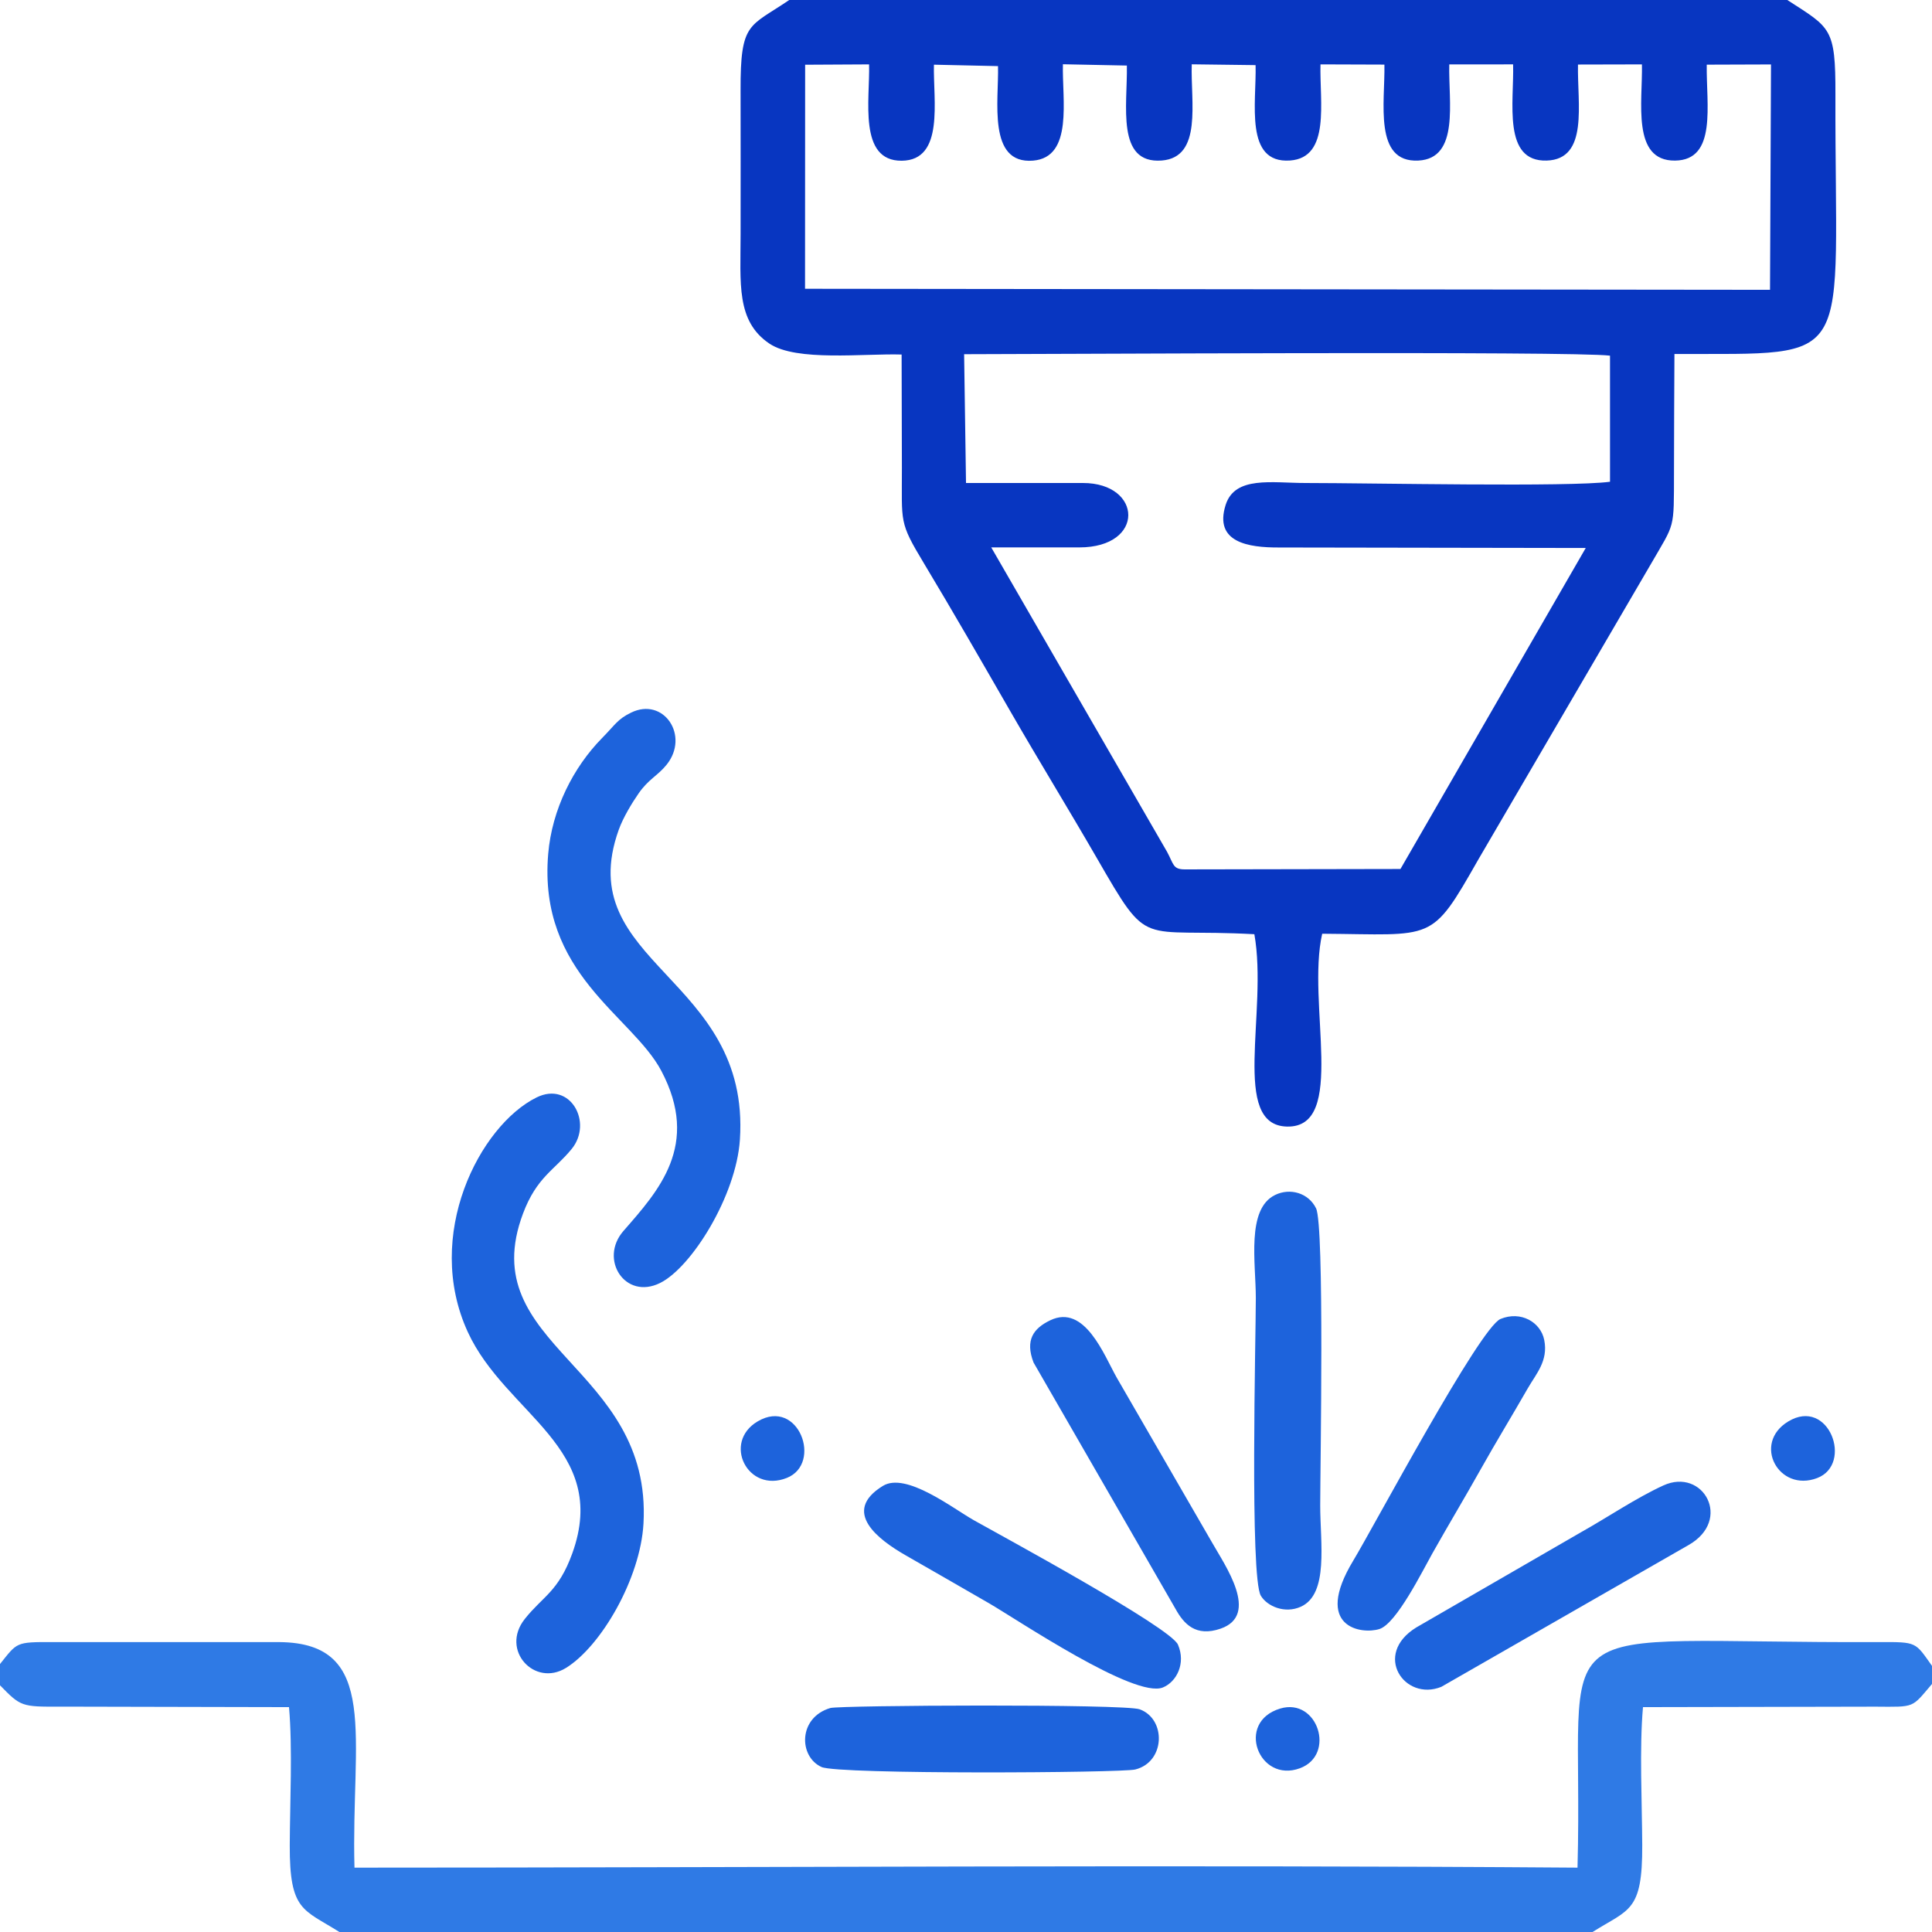
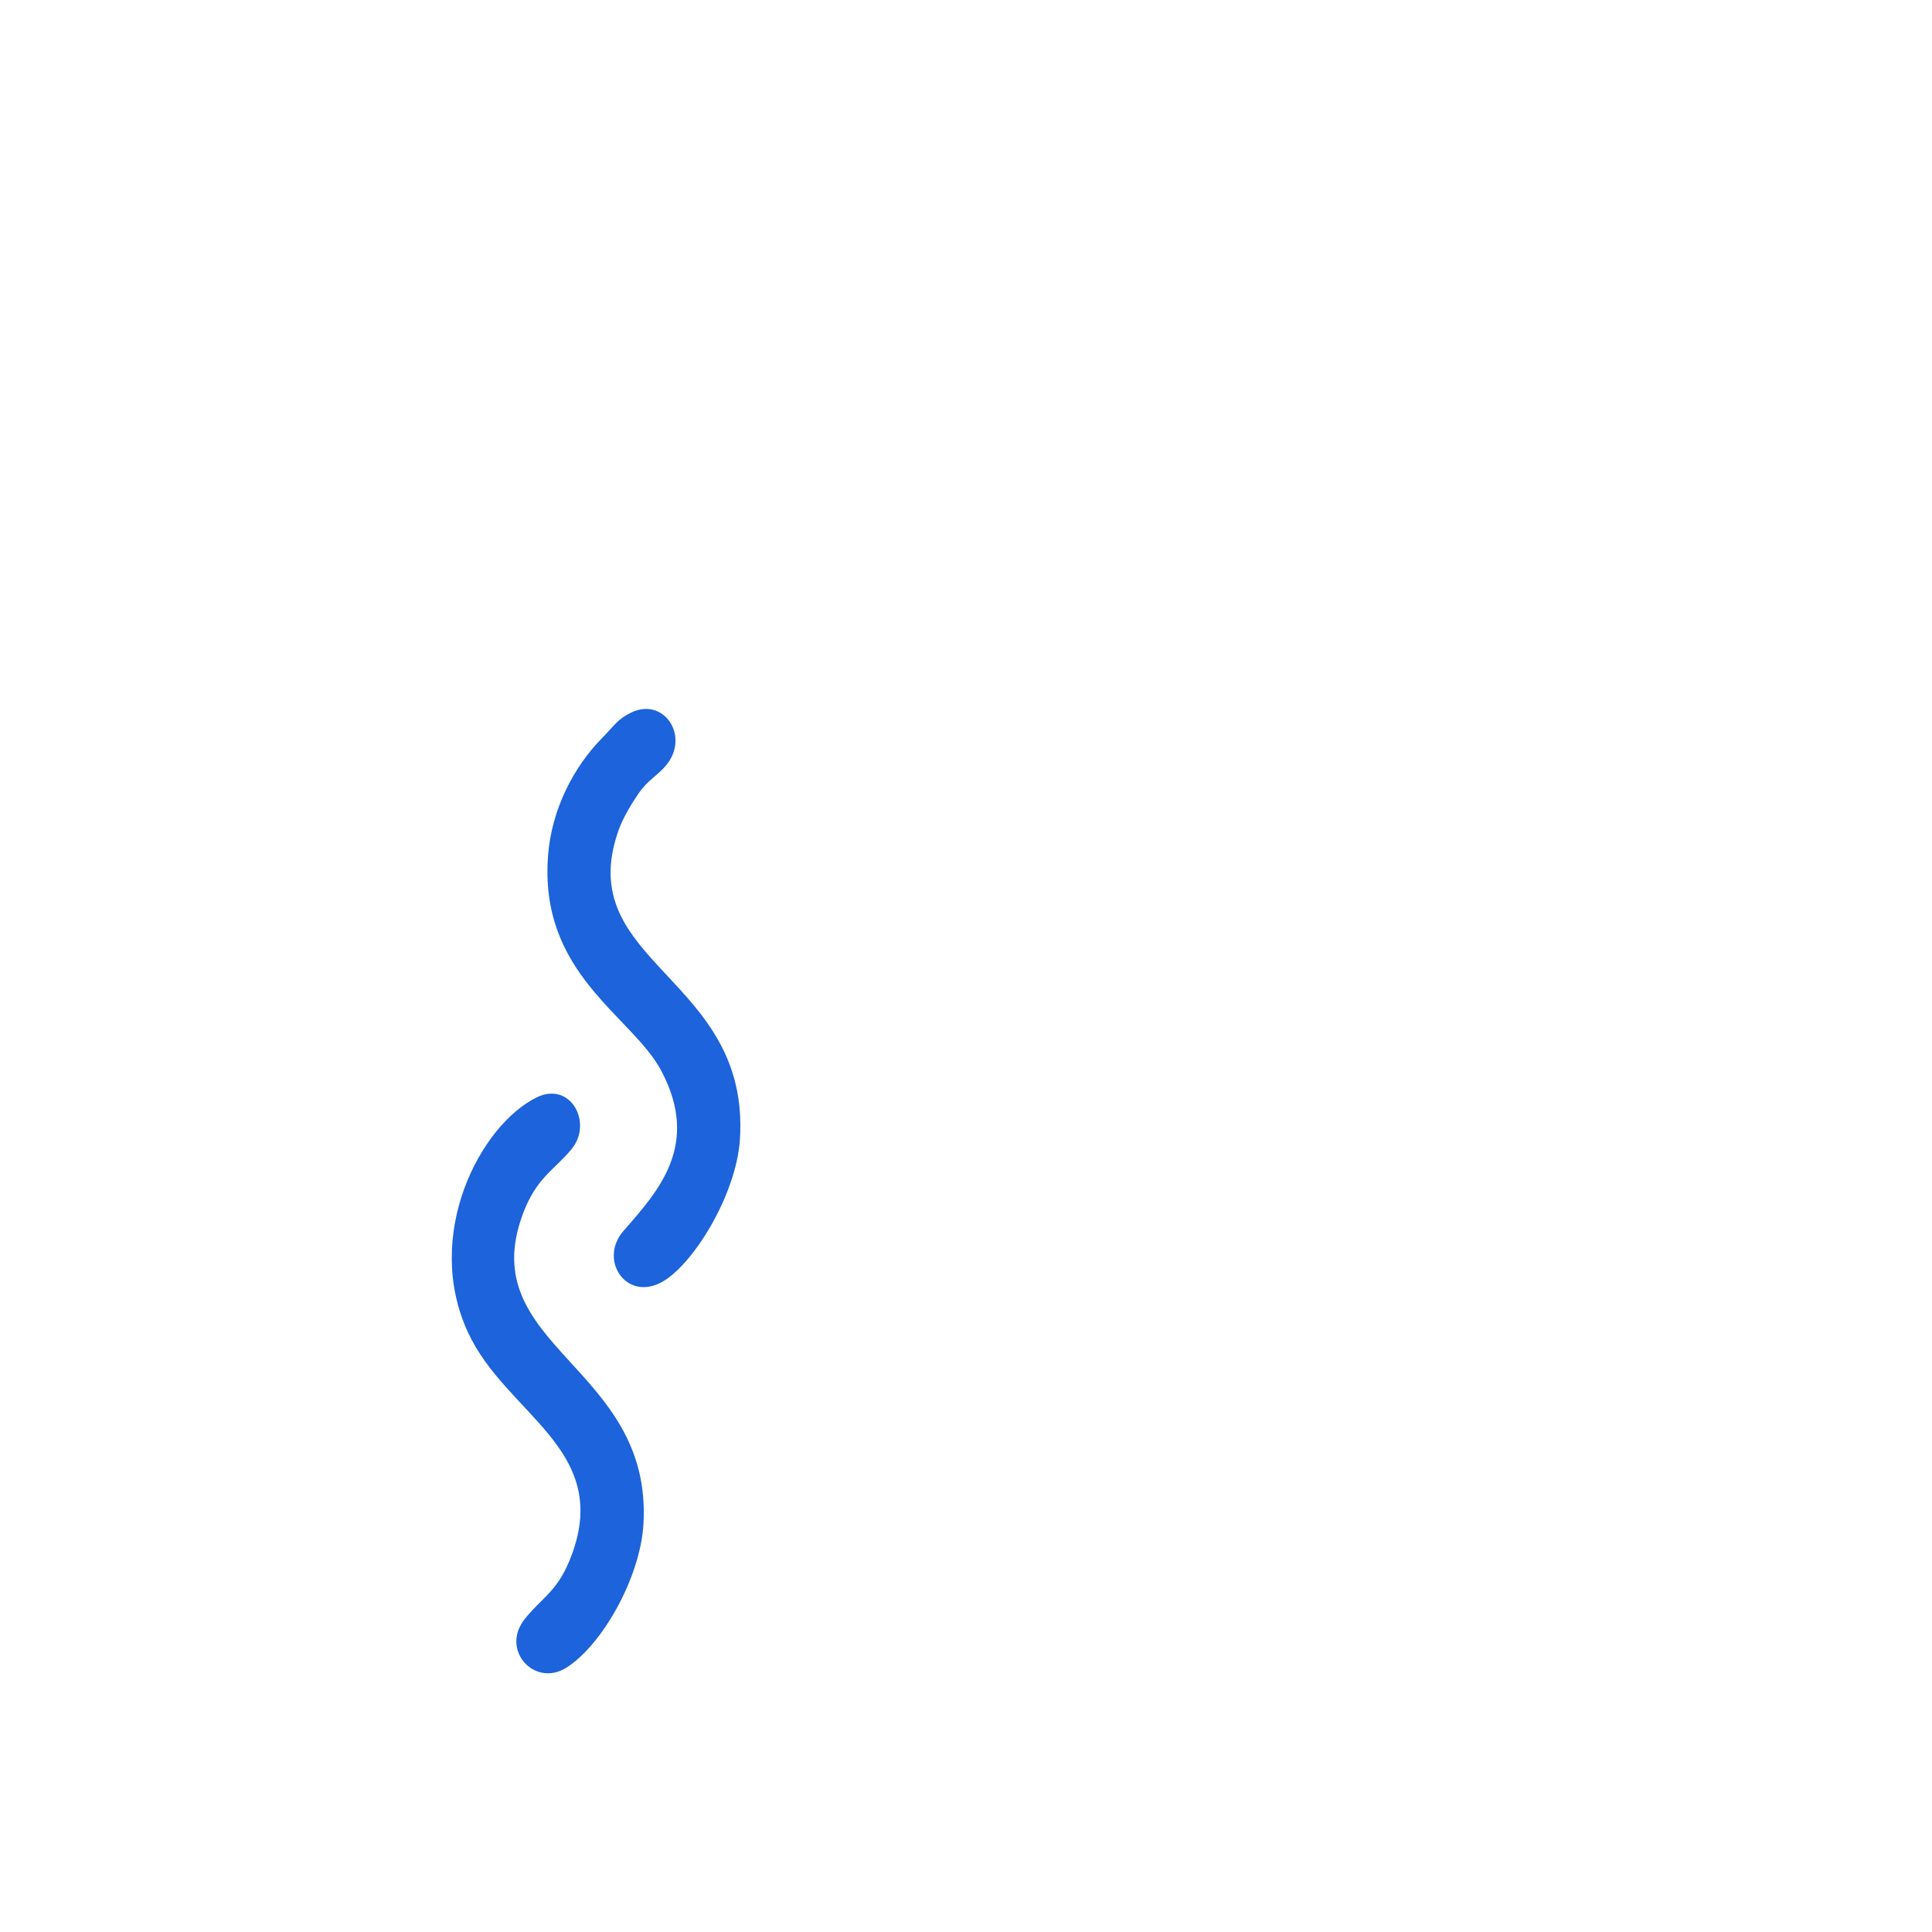
<svg xmlns="http://www.w3.org/2000/svg" xml:space="preserve" width="16.933mm" height="16.933mm" version="1.1" style="shape-rendering:geometricPrecision; text-rendering:geometricPrecision; image-rendering:optimizeQuality; fill-rule:evenodd; clip-rule:evenodd" viewBox="0 0 1693.32 1693.32">
  <defs>
    <style type="text/css">
   
    .fil0 {fill:#0836C1}
    .fil2 {fill:#1D63DC}
    .fil1 {fill:#2F7AE5}
   
  </style>
  </defs>
  <g id="Layer_x0020_1">
    <g id="_2245607977408">
-       <path class="fil0" d="M1566.5 0l-874.79 0c-35.12,23.95 -42.83,18.81 -42.63,79.34 0.14,41.89 0.02,83.81 0.02,125.71 0,43.26 -4.08,76.44 25.33,96.16 23.7,15.89 82.96,8.48 115.8,9.52 0.1,33.12 0.18,66.25 0.24,99.37 0.08,48.37 -2.65,47.11 19.13,83.31 25.79,42.88 50.5,85.93 75.62,129.51 25.19,43.71 51.05,85.77 76.01,128.97 47.05,81.46 35.41,61.28 138.17,66.91 12.07,68.04 -21.21,167.58 28.7,168.6 52.8,1.08 16.88,-108 30.75,-169.02 98.73,0.65 94.91,8.61 136.87,-65.1l151.17 -258.84c21.34,-37 20.17,-29.19 20.3,-81.03 0.08,-34.38 0.17,-68.78 0.39,-103.16 161.81,-0.52 140.49,13 141.09,-227.57 0.15,-58.59 -4.2,-58.13 -42.17,-82.68zm-719.84 423.33l102.53 0c52.12,0 54.87,56.47 -3.31,56.45l-77.11 -0.03 154.06 266.76c5.96,10.91 4.99,15.48 15.65,15.48l188.96 -0.35 162.39 -281.35 -268.71 -0.44c-26.94,0.13 -57.25,-4.4 -46.93,-37.21 8.08,-25.73 40.58,-19.32 70.13,-19.31 58.8,0.02 231.54,3.68 266.79,-1.1l-0.01 -110.51c-32.58,-4.12 -493.17,-1.31 -566.09,-1.28l1.65 112.89zm-141.08 -170.23l845.77 0.91 0.86 -197.53 -56.32 0.19c-0.53,35.11 9.21,83.64 -27.76,84.08 -38.34,0.47 -28.33,-51.75 -29.04,-84.32l-56.05 0.13c-0.72,34.35 9.56,83.03 -27.42,84.17 -38.94,1.2 -28.52,-51.49 -29.44,-84.32l-55.96 0.05c-0.82,32.54 9.28,82.45 -27.11,84.27 -39.39,1.96 -29.08,-51.28 -29.73,-84.12l-56.03 -0.19c-0.88,32.64 9.05,81.8 -26.76,84.26 -40.1,2.76 -29.25,-50.91 -30.12,-83.61l-55.94 -0.71c-1.12,32.87 9.6,81.62 -26.42,84.33 -40.09,3.02 -29.81,-48.54 -30.46,-83.24l-56.05 -1.14c-0.84,30.73 9.34,81.52 -26.14,84.47 -40.15,3.33 -29.94,-52.94 -30.74,-82.84l-56.17 -1.25c-0.76,31.31 9.41,83.78 -28.17,84.18 -38.31,0.41 -27.82,-53.9 -28.66,-84.44l-56.05 0.3 -0.09 196.37z" />
-       <path class="fil1" d="M-0 1458.47l0 18.63c18.17,18.58 18.78,18.91 52.9,18.69l200.4 0.44c3.21,36.05 0.81,83.8 0.66,121.04 -0.22,57.87 11.79,55.97 43.5,76.05l1098.36 0c31.99,-20.23 43.77,-17.41 43.54,-76.05 -0.15,-37.23 -2.55,-85 0.66,-121.04l203.72 -0.41c35.18,0.25 31.5,1.31 49.58,-19.89l0 -15.87c-14.86,-20.88 -12.9,-20.97 -46.19,-20.83 -307.36,1.28 -258.33,-32.15 -264.5,197.69 -353.19,-2.65 -717.5,-0.02 -1071.94,0 -3.06,-113.92 23,-196.92 -65.81,-197.68l-198.69 -0.01c-32.63,-0.13 -30.95,0.22 -46.19,19.24z" />
-       <path class="fil2" d="M1117.61 1047.32c-25.44,12.33 -16.93,59.69 -16.93,90.38 0,33.57 -5.33,244.85 4.41,260.92 5.62,9.27 20.97,15.92 34.99,9.62 24.71,-11.11 17.03,-56.05 17.03,-88.64 0,-32.41 3.84,-245.35 -3.65,-260.58 -6.63,-13.49 -22.72,-18.07 -35.85,-11.7zm4.42 450.16c-39.45,11.87 -18.73,65.63 17.28,52.32 31.79,-11.76 15.6,-62.2 -17.28,-52.32zm-457.89 -251.74c-31.21,18.34 -8.91,63.32 25.49,49.59 31.5,-12.58 10.25,-70.58 -25.49,-49.59zm903.11 0.15c-31.66,19.23 -8.31,62.36 25.39,49.58 31.93,-12.11 10.29,-71.26 -25.39,-49.58zm-109.38 56.05c-23.88,10.94 -49.16,28.12 -72.05,40.93l-144.56 83.56c-38.42,23.71 -10.25,65.04 22,52.01l216.63 -124.23c38.8,-22 12.85,-68.23 -22.02,-52.27zm-537.37 -144.76c-14.76,7.1 -22.18,17.32 -14.65,36.99l124.56 216.15c7.09,12.82 17.59,24.7 39.46,17.1 34.5,-11.98 3.83,-55.33 -7.54,-75.44l-83.6 -144.62c-10.99,-19.4 -27.89,-64.76 -58.23,-50.18zm-146.7 145.15c-36.88,22.65 -3.56,47.28 19.57,60.62 24.25,13.98 49.34,28.22 73.53,42.28 25.42,14.78 127.67,83.77 152.3,73.77 11.95,-4.85 20.35,-21.02 13.24,-37.51 -6.58,-15.26 -155.38,-95.82 -178.85,-109.04 -18.37,-10.34 -59.5,-42.59 -79.79,-30.12zm541.37 -146.33c-18.23,7.49 -110.99,181.86 -129.15,211.9 -35.47,58.71 7.51,64.85 23.05,59.85 14.94,-4.8 37.82,-51.16 46.42,-66.4 14.46,-25.65 27.97,-48.06 42.26,-73.55 13.3,-23.7 26.92,-45.96 41.33,-71.06 7.33,-12.76 18.02,-23.98 14.38,-42.29 -3.11,-15.62 -20.45,-25.79 -38.29,-18.45zm-587.42 341.01c-28.32,8.35 -27.82,42.58 -7.71,51.71 14.71,6.68 262.97,5.17 274.97,2.16 26.43,-6.61 27.27,-44.16 3.92,-52.73 -13.29,-4.88 -263.02,-3.55 -271.18,-1.14z" />
      <path class="fil2" d="M553.03 624.62c-11.93,5.87 -13.51,10.23 -25.3,22.21 -25.21,25.62 -43.95,62.46 -47.26,101.59 -8.9,105.22 73.5,141.68 99.13,190.11 34.46,65.14 -2.61,105.32 -33.19,140.37 -21.58,24.73 1.43,60.84 32.18,45.56 27.64,-13.73 66.65,-76.49 69.9,-125.57 9.48,-143.14 -148.13,-154.19 -106.24,-271.5 3.92,-10.98 11.75,-23.77 17.5,-32.05 8.66,-12.49 16.66,-15.38 24.5,-25.1 20.45,-25.37 -2.58,-59.69 -31.22,-45.62zm-82.74 337.24c-49.76,24.57 -99.38,120.64 -60.24,205.69 33.06,71.85 124.84,101.79 91.52,193.97 -12.13,33.58 -25.89,37.54 -41.67,57.5 -21.58,27.31 8.6,59.82 36.11,42.87 30.92,-19.04 65.27,-78.52 67.97,-126.47 7.82,-138.42 -149.53,-154.94 -105.57,-271.82 11.96,-31.82 27.43,-37.96 42.65,-56.59 18.85,-23.1 -1.16,-59.77 -30.77,-45.15z" />
    </g>
  </g>
</svg>